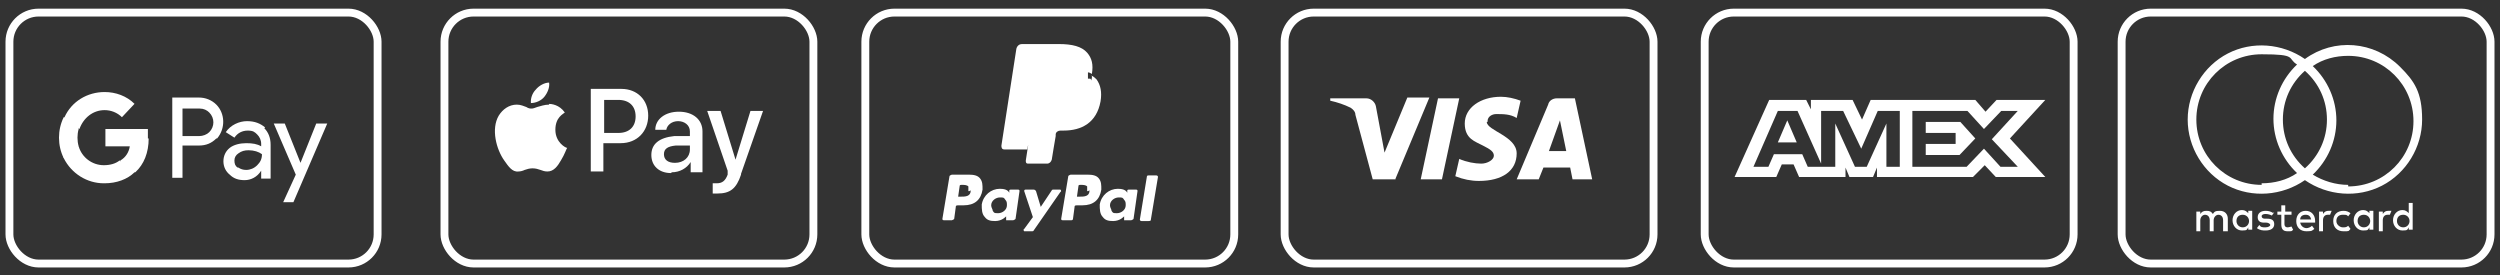
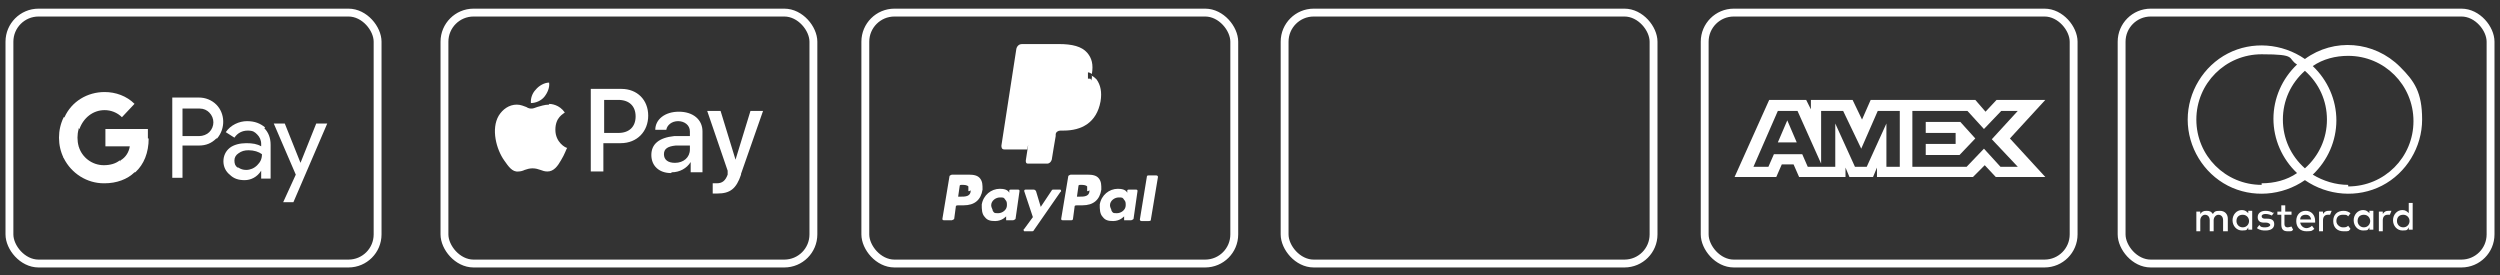
<svg xmlns="http://www.w3.org/2000/svg" id="Layer_1" data-name="Layer 1" version="1.1" viewBox="0 0 317.8 35">
  <rect x="0" y="0" width="317.8" height="35" fill="#333333" stroke="none" />
  <defs>
    <style>
      .cls-1 {
        fill: none;
        stroke: #fff;
      }

      .cls-2 {
        fill-rule: evenodd;
      }

      .cls-2, .cls-3 {
        fill: #fff;
        stroke-width: 0px;
      }
    </style>
  </defs>
  <rect class="cls-1" x="56.5" y="1.6" width="46.9" height="31.9" rx="3.7" ry="3.7" />
  <path class="cls-2" d="M67.5,13.1c.6,0,1.3-.3,1.7-.8s.7-1.2.6-1.8c-.6,0-1.3.4-1.7.9-.4.4-.7,1.1-.6,1.8h0ZM75.1,21.8v-10.5h3.9c2,0,3.4,1.4,3.4,3.4s-1.4,3.5-3.5,3.5h-2.2v3.6s-1.6,0-1.6,0ZM69.8,13.3c-.6,0-1.1.2-1.5.3-.3.1-.5.2-.7.2s-.4,0-.7-.2h0c-.3-.1-.7-.3-1.2-.3-1,0-1.8.6-2.3,1.4-1,1.7-.3,4.3.7,5.7.5.7,1,1.5,1.8,1.4.3,0,.6-.1.8-.2.3-.1.6-.2,1-.2s.7.1,1,.2.5.2.9.2c.8,0,1.3-.7,1.7-1.4.5-.8.7-1.5.8-1.6h0c-.2,0-1.5-.7-1.5-2.3s1-2,1.2-2.2h0c-.7-1-1.7-1.1-2.1-1.1h.1ZM85.4,21.9c1,0,1.9-.5,2.4-1.3h0v1.3h1.5v-5.2c0-1.5-1.2-2.5-3-2.5s-3,1-3,2.3h1.4c.1-.6.7-1.1,1.5-1.1s1.5.5,1.5,1.3v.6h-2c-1.9.2-2.9,1-2.9,2.4s1,2.3,2.5,2.3h0ZM85.8,20.7c-.9,0-1.4-.4-1.4-1.1s.5-1,1.5-1.1h1.8c0-.1,0,.5,0,.5,0,1-.8,1.7-1.9,1.7ZM94.2,22.2c-.6,1.8-1.4,2.4-3,2.4s-.5,0-.6,0v-1.3h.5c.7,0,1.1-.3,1.4-1.1v-.5c0,0-2.6-7.6-2.6-7.6h1.7l1.9,6.2h0l1.9-6.2h1.6l-2.8,8h0ZM76.7,12.7h1.9c1.4,0,2.2.8,2.2,2.1s-.8,2.1-2.2,2.1h-1.8v-4.2h-.1Z" />
  <rect class="cls-1" x="110" y="1.6" width="46.9" height="31.9" rx="3.7" ry="3.7" />
  <g>
    <path class="cls-2" d="M123.1,22.2h-2.1c0,0-.3.1-.3.2l-.9,5.4c0,.1,0,.2.2.2h1c0,0,.3-.1.3-.2l.2-1.5c0-.1,0-.2.3-.2h.7c1.4,0,2.2-.7,2.4-2,0-.6,0-1-.3-1.4s-.8-.5-1.5-.5ZM123.4,24.2c0,.8-.7.8-1.3.8h-.3l.2-1.4s0-.1.2-.1h0c.4,0,.7,0,.9.2,0,.1,0,.3,0,.6h.1ZM129.5,24.1h-1s-.2,0-.2.1v.3h0c-.2-.4-.7-.5-1.2-.5-1.1,0-2.1.8-2.3,2,0,.6,0,1.2.4,1.6.3.4.7.5,1.3.5.9,0,1.4-.6,1.4-.6v.3c0,.1,0,.2,0,.2h.9c0,0,.3-.1.3-.2l.5-3.5c0-.1,0-.2-.2-.2h0ZM128,26.1c0,.6-.6,1-1.1,1s-.5,0-.7-.3c0-.2-.2-.4-.2-.7,0-.6.6-1,1.1-1s.5,0,.7.3c.2.2.2.4.2.7ZM133.8,24.1h1c0,0,.2.2,0,.3l-3.4,4.9s0,.1-.2.1h-1c0,0-.2-.2,0-.3l1.1-1.5-1.1-3.3c0-.1,0-.2.2-.2h1c0,0,.2,0,.3.2l.6,2,1.4-2.1s0-.1.2-.1h0Z" />
    <path class="cls-2" d="M144.9,27.9l.9-5.5s0-.1.2-.1h1c0,0,.2,0,.2.2l-.9,5.4c0,.1,0,.2-.3.2h-.9c0,0-.2,0-.2-.2ZM138.2,22.2h-2.1c0,0-.3.1-.3.2l-.9,5.4c0,.1,0,.2.2.2h1.1c0,0,.2,0,.2-.2l.2-1.5c0-.1,0-.2.3-.2h.7c1.4,0,2.2-.7,2.4-2,0-.6,0-1-.3-1.4s-.8-.5-1.5-.5h0ZM138.5,24.2c0,.8-.7.8-1.3.8h-.3l.2-1.4s0-.1.2-.1h0c.4,0,.7,0,.9.2,0,.1,0,.3,0,.6h.1ZM144.5,24.1h-1s-.2,0-.2.1v.3h0c-.2-.4-.7-.5-1.2-.5-1.1,0-2.1.8-2.3,2,0,.6,0,1.2.4,1.6.3.4.7.5,1.3.5.9,0,1.4-.6,1.4-.6v.3c0,.1,0,.2,0,.2h.9c0,0,.3-.1.3-.2l.5-3.5c0-.1,0-.2-.2-.2h0ZM143.1,26.1c0,.6-.6,1-1.1,1s-.5,0-.7-.3c0-.2-.2-.4-.2-.7,0-.6.6-1,1.1-1s.5,0,.7.3c.2.2.2.4.2.7Z" />
    <path class="cls-3" d="M131,20.2l.3-1.7h-3.4l1.9-12.2h4.8c1.5,0,2.6.3,3.2,1,.3.3.4.6.5,1v1.3h0v.4h.3c.2.3.4.4.5.6.2.3.4.6.4,1v1.4c0,.6-.3,1.1-.6,1.6-.2.4-.5.7-.9,1-.3.2-.8.4-1.2.6-.5.1-1,.2-1.5.2h-.4c-.3,0-.5,0-.7.3-.2.2-.3.4-.4.7h0c0,.1-.5,3.1-.5,3.1h0v.2h-2.2v-.5Z" />
    <path class="cls-3" d="M138.8,9.6v.3c-.6,3.2-2.7,4.2-5.4,4.2h-1.4c-.3,0-.6.2-.7.6l-.7,4.4-.2,1.3c0,.2,0,.4.3.4h2.4c.3,0,.5-.2.6-.5h0c0-.1.5-3,.5-3v-.2c0-.3.3-.5.6-.5h.4c2.3,0,4.2-1,4.7-3.7.2-1.2,0-2.1-.5-2.8-.2-.2-.4-.4-.7-.5h0Z" />
    <path class="cls-3" d="M132.1,9.6c0-.2.2-.4.3-.4h5.9c.2,0,.3.1.5.2.2-1.2,0-2-.6-2.7-.7-.8-1.9-1.1-3.6-1.1h-4.7c-.3,0-.6.2-.7.6l-1.9,12.3c0,.2,0,.5.4.5h2.9l.7-4.6.8-4.9h0Z" />
  </g>
  <rect class="cls-1" x="163.3" y="1.6" width="46.9" height="31.9" rx="3.7" ry="3.7" />
-   <path class="cls-2" d="M177.4,22.8h-2.9l-2.2-8.2c0-.4-.3-.7-.6-.9-.8-.4-1.7-.7-2.6-.9v-.3h4.6c.6,0,1.1.5,1.2,1l1.1,5.9,2.9-7h2.8l-4.3,10.3h0ZM183.3,22.8h-2.7l2.2-10.3h2.7l-2.2,10.3ZM189.1,15.4c0-.6.6-.9,1.1-.9.9,0,1.8,0,2.6.5l.5-2.2c-.8-.3-1.7-.5-2.5-.5-2.6,0-4.6,1.4-4.6,3.4s1.4,2.3,2.3,2.8c1,.5,1.4.8,1.4,1.3s-.8,1-1.6,1-1.9-.2-2.8-.6l-.5,2.2c1,.4,2,.6,3,.6,3,0,4.8-1.3,4.8-3.5s-3.8-2.9-3.8-4h.1ZM202.4,22.8l-2.2-10.3h-2.3c-.5,0-1,.3-1.1.8l-4,9.5h2.8l.6-1.5h3.4l.3,1.5h2.5ZM198.3,15.3l.8,3.9h-2.2s1.4-3.9,1.4-3.9Z" />
  <rect class="cls-1" x="216.7" y="1.6" width="46.9" height="31.9" rx="3.7" ry="3.7" />
  <rect class="cls-1" x="269.7" y="1.6" width="46.9" height="31.9" rx="3.7" ry="3.7" />
  <path class="cls-2" d="M224.9,12.7l-4.4,9.8h5.3l.7-1.6h1.5l.7,1.6h5.9v-1.2l.5,1.2h3l.5-1.2v1.2h12.2l1.5-1.5,1.4,1.5h6.3l-4.5-4.9,4.5-4.9h-6.2l-1.4,1.5-1.3-1.5h-13.3l-1.1,2.5-1.2-2.5h-5.3v1.2l-.6-1.2h-4.7ZM243.1,14.1h7l2.1,2.3,2.2-2.3h2.1l-3.3,3.6,3.3,3.5h-2.2l-2.1-2.3-2.2,2.3h-6.9v-7.1h0ZM244.8,16.8v-1.3h4.4l1.9,2.1-2,2.1h-4.3v-1.4h3.8v-1.4h-3.8,0ZM225.9,14.1h2.6l3,6.7v-6.7h2.8l2.3,4.8,2.1-4.8h2.8v7.1h-1.7v-5.5l-2.5,5.5h-1.5l-2.5-5.5v5.5h-3.5l-.7-1.6h-3.6l-.7,1.6h-1.9l3.1-7.1h-.1ZM226,18.1l1.2-2.8,1.2,2.8h-2.4Z" />
  <g id="Page-1">
    <g id="mastercard">
      <g id="Group">
        <path id="Shape" class="cls-3" d="M283.2,29.4v-1.6c0-.6-.4-1-1-1s-.7.1-.9.4c-.2-.3-.4-.4-.8-.4s-.6.1-.8.4v-.3h-.5v2.5h.5v-1.4c0-.4.3-.7.6-.7s.6.2.6.7v1.4h.5v-1.4c0-.4.3-.7.6-.7s.6.2.6.7v1.4h.6ZM291.4,26.9h-.9v-.8h-.5v.8h-.5v.4h.5v1.2c0,.6.2.9.8.9s.5,0,.7-.2l-.2-.4c-.1,0-.3.1-.5.1-.3,0-.4-.2-.4-.4v-1.2h.9v-.4h0ZM296,26.8c-.3,0-.5.1-.7.4v-.3h-.5v2.5h.5v-1.4c0-.4.2-.7.6-.7h.3l.2-.5h-.4ZM289,27.1c-.3-.2-.6-.3-1-.3-.6,0-1,.3-1,.8s.3.7.8.7h.3c.3,0,.5.2.5.3s-.2.3-.6.3-.6,0-.8-.3l-.3.4c.4.3.8.3,1.1.3.7,0,1.1-.3,1.1-.8s-.3-.7-.9-.7h-.3c-.2,0-.4-.1-.4-.3s.2-.3.5-.3.6.1.8.2l.3-.4h-.1ZM296.6,28.1c0,.8.5,1.3,1.3,1.3s.6,0,.9-.3l-.3-.4c-.2.2-.4.2-.7.2s-.8-.3-.8-.8.3-.8.8-.8.5,0,.7.2l.3-.4c-.3-.2-.5-.3-.9-.3-.8,0-1.3.5-1.3,1.3h0ZM293.1,26.8c-.7,0-1.2.5-1.2,1.3s.5,1.3,1.3,1.3.7-.1,1-.3l-.3-.4c-.2.2-.5.3-.7.3-.3,0-.7-.2-.8-.7h1.9v-.2c0-.8-.5-1.3-1.2-1.3h0ZM293.1,27.3c.4,0,.6.2.7.6h-1.4c0-.4.3-.6.7-.6ZM286.3,28.1v-1.3h-.5v.3c-.2-.2-.4-.4-.8-.4-.7,0-1.2.6-1.2,1.3s.5,1.3,1.2,1.3.6-.1.8-.4v.3h.5v-1.3.2ZM284.3,28.1c0-.5.3-.8.8-.8s.8.4.8.8-.3.8-.8.8-.8-.4-.8-.8ZM303.6,26.8c-.3,0-.5.1-.7.4v-.3h-.5v2.5h.5v-1.4c0-.4.2-.7.6-.7h.3l.2-.5h-.4ZM301.7,28.1v-1.3h-.5v.3c-.2-.2-.4-.4-.8-.4-.7,0-1.2.6-1.2,1.3s.5,1.3,1.2,1.3.6-.1.8-.4v.3h.5v-1.3.2ZM299.7,28.1c0-.5.3-.8.8-.8s.8.4.8.8-.3.8-.8.8-.8-.4-.8-.8ZM306.7,28.1v-2.3h-.5v1.3c-.2-.2-.4-.4-.8-.4-.7,0-1.2.6-1.2,1.3s.5,1.3,1.2,1.3.6-.1.8-.4v.3h.5v-1.3.2ZM304.7,28.1c0-.5.3-.8.8-.8s.8.4.8.8-.3.8-.8.8-.8-.4-.8-.8h0Z" />
        <path id="Shape-2" class="cls-3" d="M305.1,8.5c-3.3-3.3-8.4-3.7-12.1-1-2.9-2-6.7-2.3-9.8-.7s-5.1,4.9-5.1,8.4,2,6.8,5.1,8.4c3.1,1.6,6.9,1.3,9.8-.7,2.9,2,6.7,2.3,9.8.7,3.1-1.6,5.1-4.9,5.1-8.4s-1-4.9-2.8-6.7ZM293,21.4c-1.8-1.6-2.8-3.8-2.8-6.2s1-4.6,2.8-6.2c1.8,1.6,2.8,3.8,2.8,6.2s-1,4.6-2.8,6.2ZM287.5,23.5c-4.6,0-8.3-3.7-8.3-8.3s3.7-8.3,8.3-8.3,3.2.5,4.5,1.3c-1.9,1.8-3,4.3-3,6.9s1.1,5.1,3,6.9c-1.3.9-2.9,1.3-4.5,1.3v.2ZM298.5,23.5c-1.6,0-3.2-.5-4.5-1.3,1.9-1.8,3-4.3,3-6.9s-1.1-5.1-3-6.9c1.3-.9,2.9-1.3,4.5-1.3,4.6,0,8.3,3.7,8.3,8.3s-3.7,8.3-8.3,8.3h0v-.2Z" />
      </g>
    </g>
  </g>
  <rect class="cls-1" x="1.2" y="1.6" width="46.8" height="31.9" rx="3.7" ry="3.7" />
  <path class="cls-2" d="M23.2,22.6v-4.1h2.1c.9,0,1.6-.3,2.2-.9h.1c1.1-1.3,1-3.2-.1-4.3-.6-.6-1.4-.9-2.2-.9h-3.4v10.2h1.3ZM23.2,17.3v-3.5h2.2c.5,0,.9.2,1.2.5.7.7.7,1.8,0,2.5-.3.3-.8.5-1.3.5h-2.2ZM33.7,16.2c-.6-.5-1.3-.8-2.3-.8s-2.1.5-2.7,1.4l1.1.7c.4-.6,1-.9,1.7-.9s.9.2,1.2.5c.3.3.5.7.5,1.2v.3c-.5-.3-1.1-.4-1.9-.4s-1.6.2-2.1.6c-.5.4-.8,1-.8,1.7,0,.7.3,1.3.8,1.7.5.5,1.1.7,1.9.7s1.6-.4,2.1-1.2h0v1h1.2v-4.3c0-.9-.3-1.6-.8-2.1ZM30.2,21.3c-.3-.2-.4-.5-.4-.9s.2-.7.5-.9c.4-.3.8-.4,1.3-.4.7,0,1.3.2,1.7.5,0,.6-.2,1-.6,1.4-.4.4-.9.6-1.4.6-.4,0-.7-.1-1-.3ZM37.3,25.7l4.3-10h-1.4l-2,5h0l-2-5h-1.4l2.8,6.5-1.6,3.5h1.3Z" />
  <path class="cls-3" d="M18.8,17.6c0-.4,0-.8,0-1.2h-5.4v2.2h3.1c-.1.7-.5,1.4-1.2,1.8v1.5h1.9c1.1-1,1.7-2.5,1.7-4.3Z" />
  <path class="cls-3" d="M13.3,23.3c1.5,0,2.9-.5,3.8-1.4l-1.9-1.5c-.5.4-1.2.6-2,.6-1.5,0-2.8-1-3.2-2.4h-1.9v1.5c1,2,3,3.2,5.1,3.2Z" />
  <path class="cls-3" d="M10,18.6c-.2-.7-.2-1.5,0-2.2v-1.5h-1.9c-.8,1.6-.8,3.6,0,5.2l1.9-1.5Z" />
  <path class="cls-3" d="M13.3,14c.8,0,1.6.3,2.2.9l1.6-1.7c-1-1-2.4-1.5-3.8-1.5-2.2,0-4.2,1.2-5.1,3.2l1.9,1.5c.5-1.4,1.7-2.4,3.2-2.4Z" />
</svg>